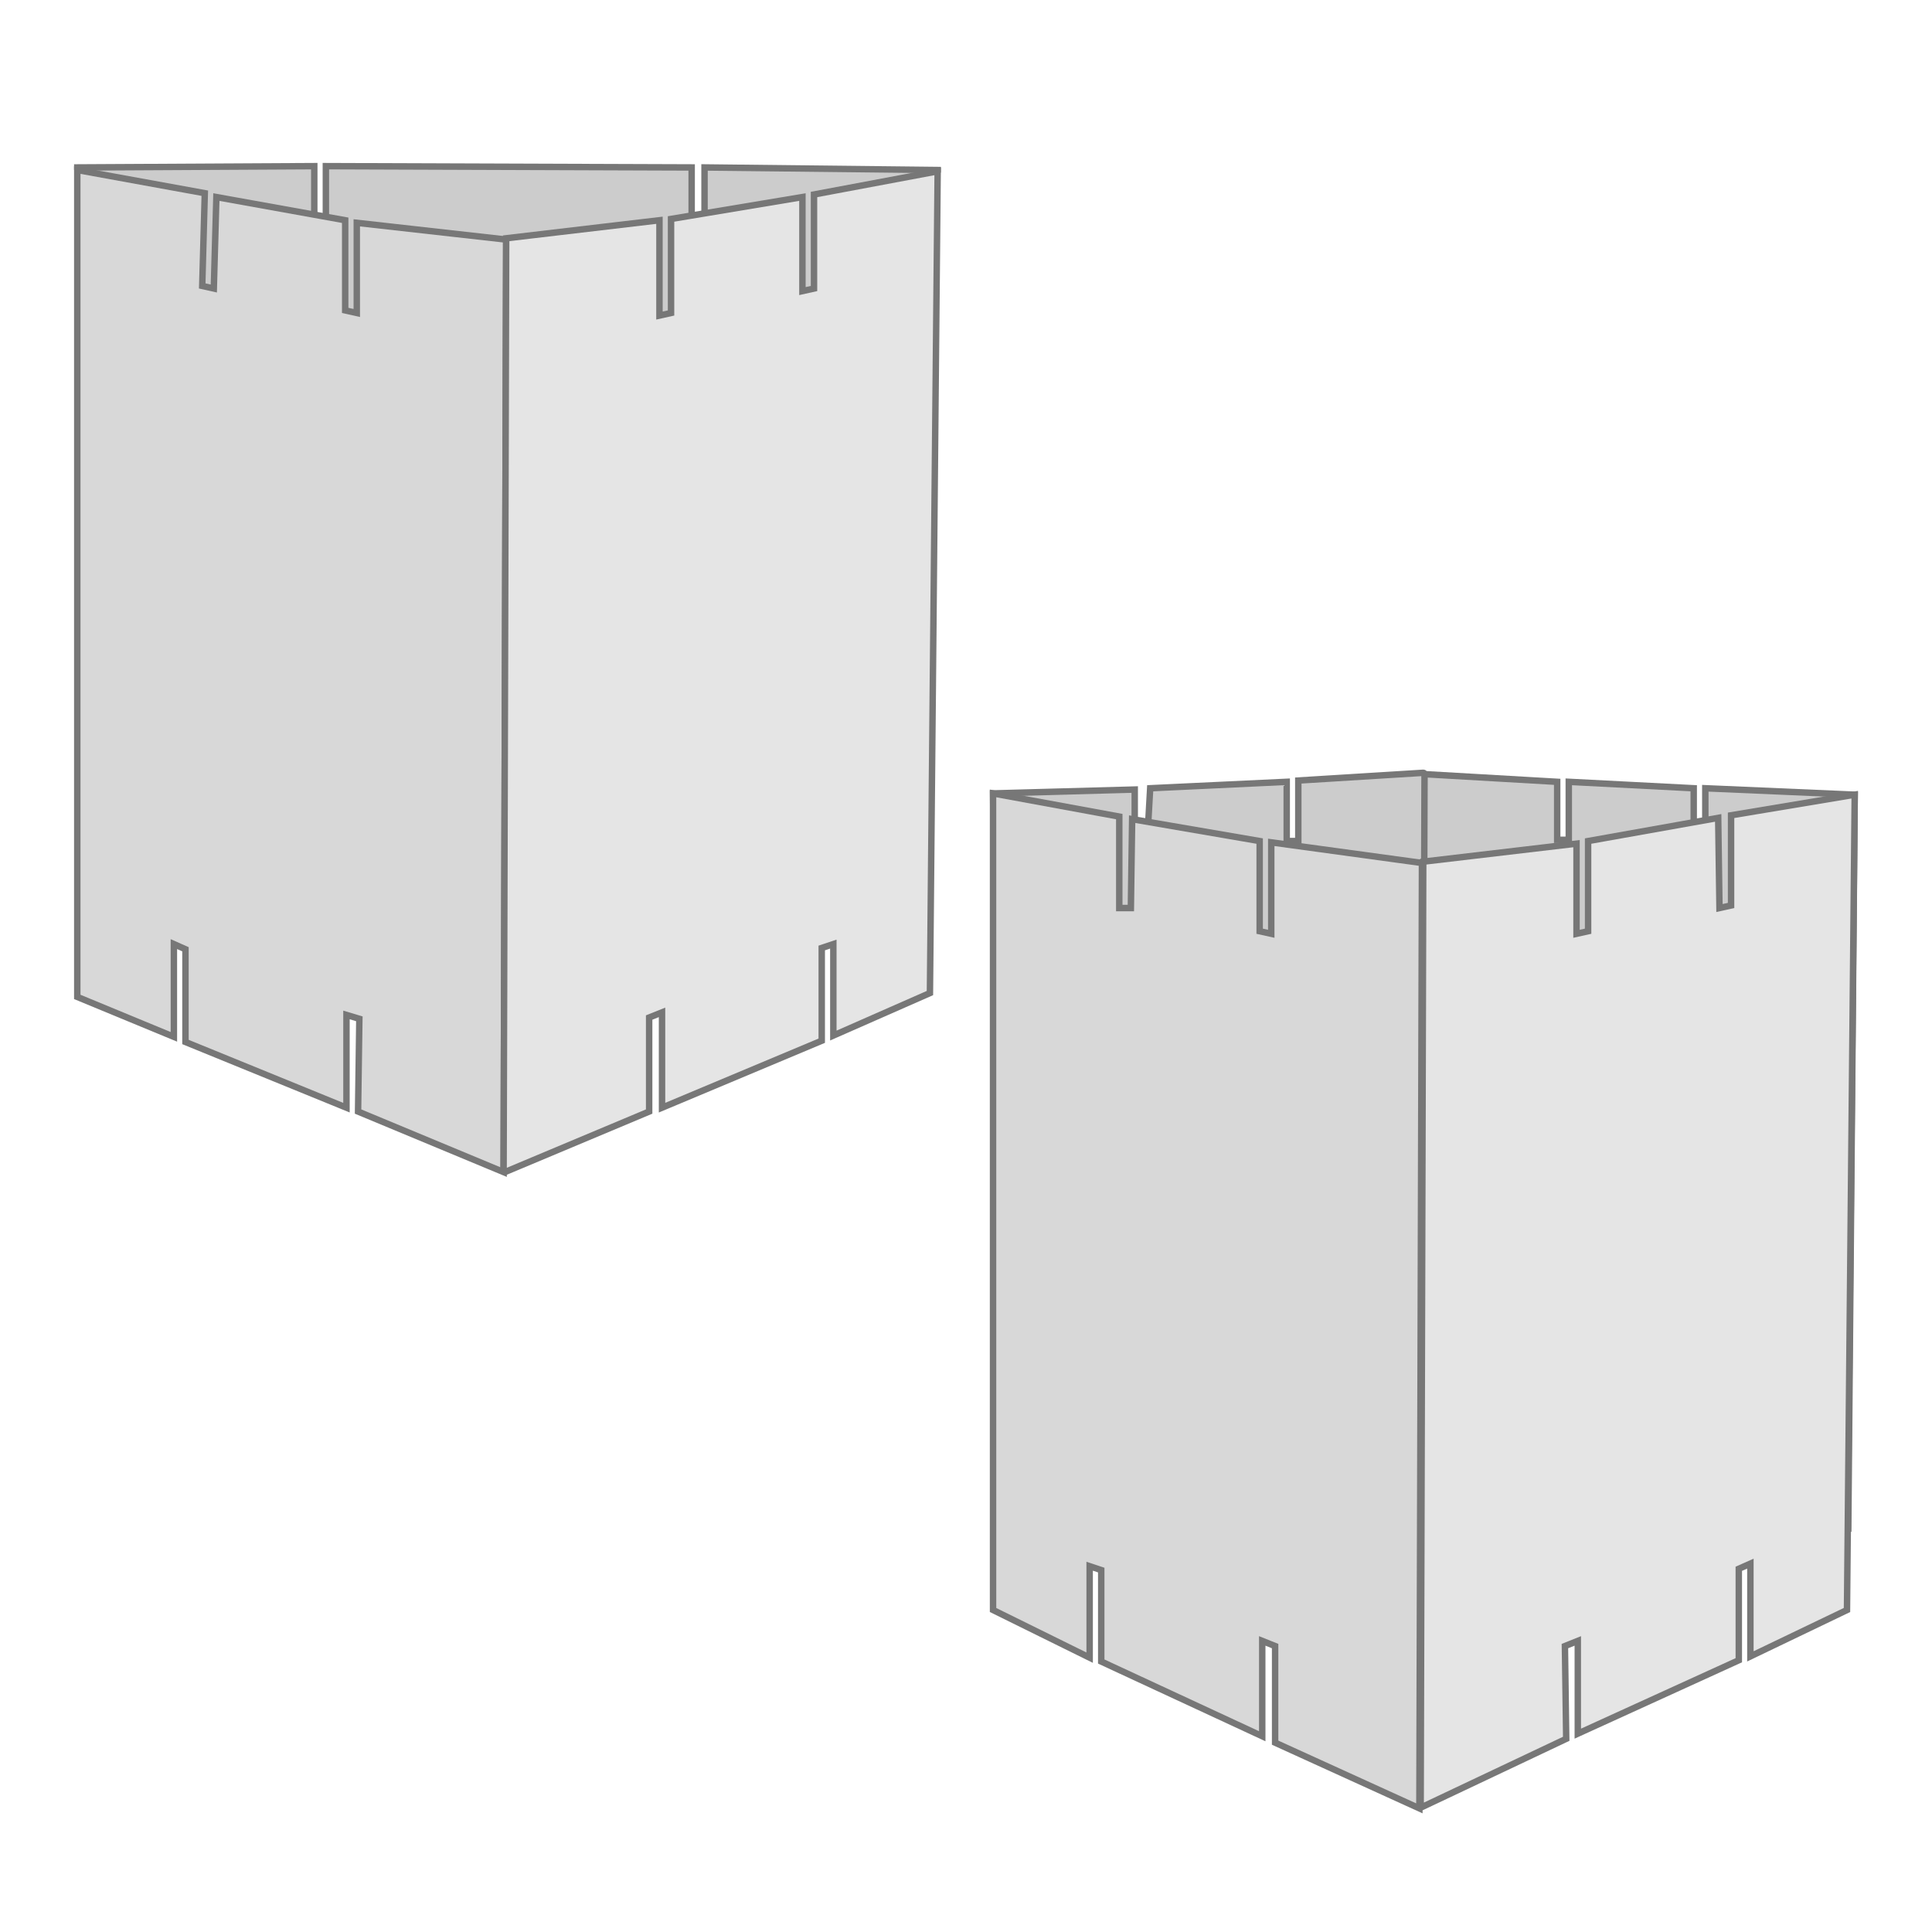
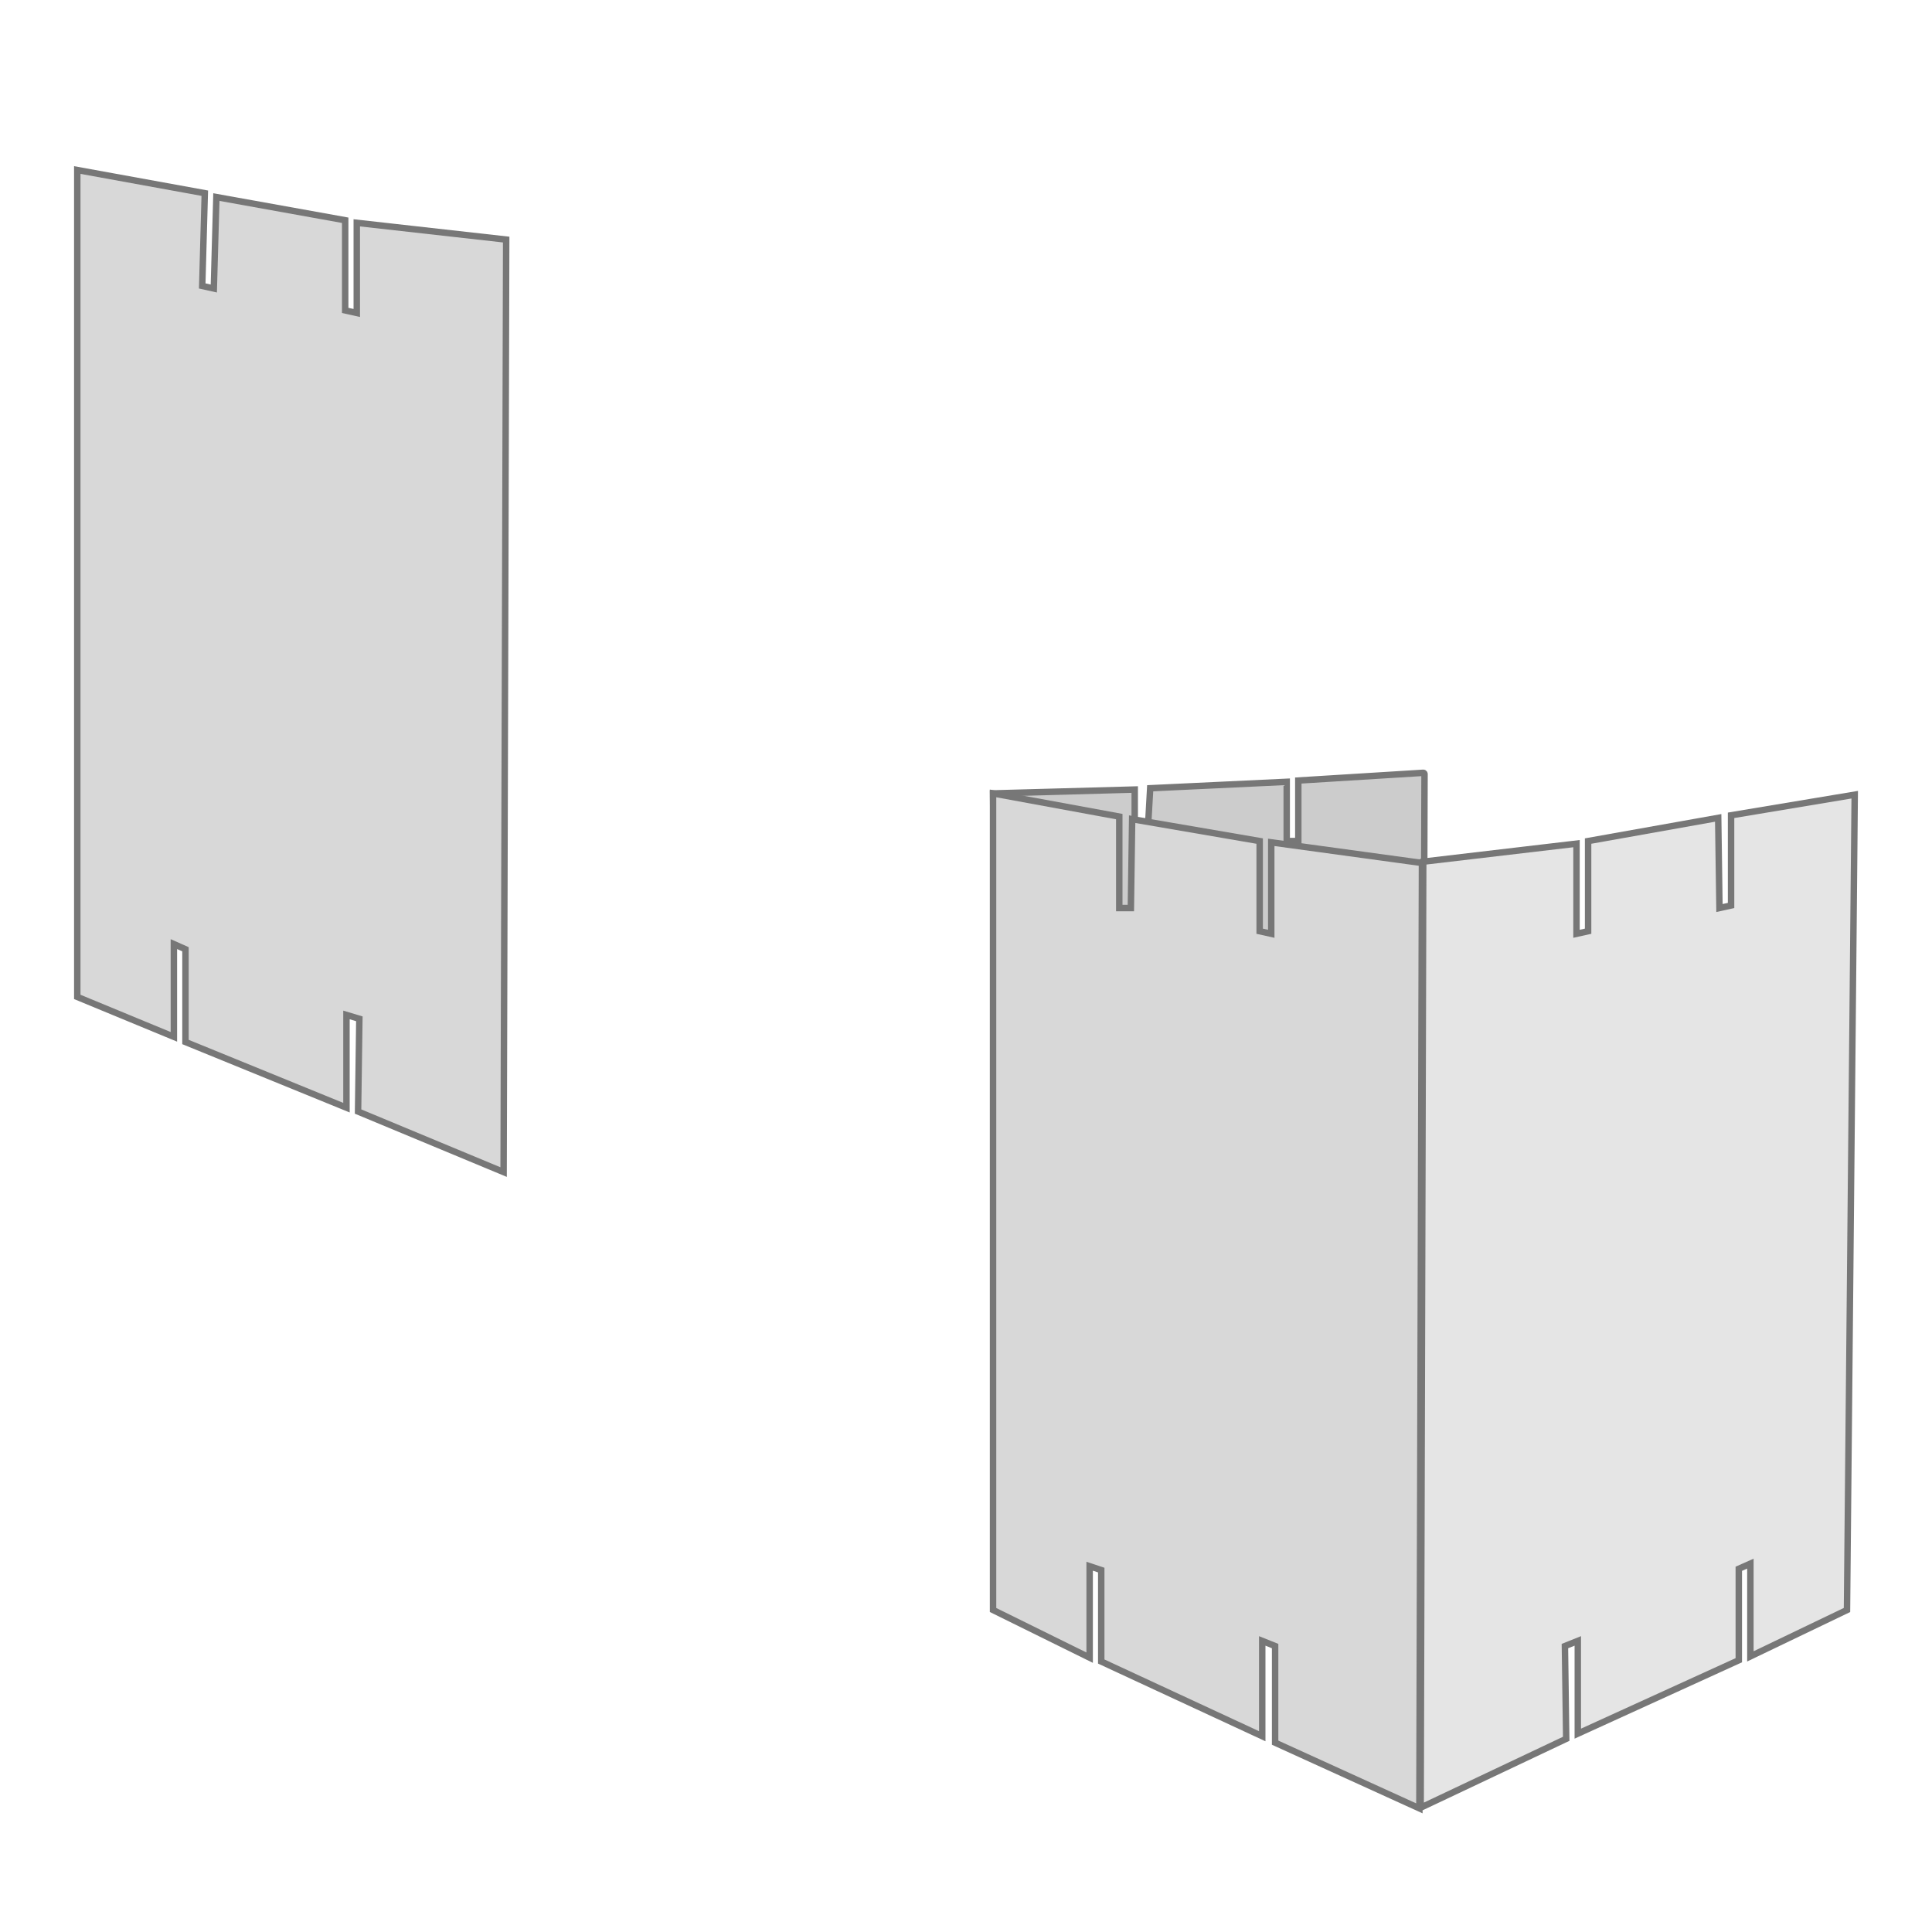
<svg xmlns="http://www.w3.org/2000/svg" version="1.1" id="Capa_1" x="0px" y="0px" viewBox="0 0 150 150" style="enable-background:new 0 0 150 150;" xml:space="preserve">
  <style type="text/css">
	.st0{fill:#E5E5E5;stroke:#777777;stroke-width:0.5;stroke-miterlimit:10;}
	.st1{fill:#FFFFFF;stroke:#777777;stroke-width:0.5;stroke-miterlimit:10;}
	.st2{display:none;fill:#E5E5E5;stroke:#777777;stroke-width:0.5;stroke-miterlimit:10;}
	.st3{display:none;fill:#C9C9C9;stroke:#777777;stroke-width:0.5;stroke-miterlimit:10;}
	.st4{fill:#C9C9C9;stroke:#777777;stroke-width:0.5;stroke-miterlimit:10;}
	.st5{fill:#D8D8D8;stroke:#777777;stroke-width:0.5;stroke-miterlimit:10;}
	.st6{fill:#CCCCCC;stroke:#777777;stroke-width:0.5;stroke-miterlimit:10;}
</style>
  <g>
-     <path class="st6" d="M54.7,13l18.1,0.2l0,0.1L41,58.5L6,13.1L6,13l18.4-0.1l0,8.5h0.9v-8.5L53.7,13v8.8h1L54.7,13z" />
    <path class="st5" d="M27.8,86.3L39.1,91c0,0,0,0,0,0l0.2-72.4l-11.6-1.3l0,7l-0.9-0.2v-7l-10-1.8l-0.2,7.1l-0.9-0.2l0.2-7.2L6,13.2   l0,64.2l7.5,3.1l0,0v-7.2l0.9,0.4v7.2l0,0l12.5,5.1v-7.2l1,0.3L27.8,86.3z" />
-     <path class="st0" d="M50.4,86.3L39.2,91c0,0-0.1,0-0.1-0.1l0.2-72.4l11.9-1.4l0,7.4l0.9-0.2V17l10.2-1.7l0,7.3l0.9-0.2v-7.3   l9.6-1.8l-0.6,63.8l-7.5,3.3l0,0v-7.1l-0.9,0.3v7.2l0,0L51.4,86v-7.4l-1,0.4L50.4,86.3z" />
  </g>
  <g>
-     <path class="st6" d="M122.1,121.8l-11.8,1.3c0,0,0,0,0,0l0.2-63c0,0,0,0,0,0l10.4,0.6l0,4.5h0.9v-4.5l9.7,0.5l0,5h0.9v-5l11.6,0.5   l-0.5,57l-7,0.7l0,0v-6.4h-0.9v6.6l0,0l-12.5,1.8v-6.4h-1L122.1,121.8z" />
    <path class="st6" d="M99.6,122.1l10.7,1.3c0,0,0.1,0,0.1-0.1l0.2-63.2c0,0,0-0.1-0.1-0.1l-9.7,0.6l0,4.7h-0.9v-4.6l-10.6,0.5   L89,66.5h-0.9v-5.2l-11,0.3l0.6,57.5l7.5,0.8l0,0v-6.4h0.9v6.6l0,0l12.5,1.9v-6.4h1L99.6,122.1z" />
    <path class="st5" d="M99,135.3l11.2,5.1c0,0,0,0,0,0l0.2-73.4l-11.7-1.6l0,7.1l-0.9-0.2v-7l-9.9-1.7l-0.1,6.9l-0.9,0v-7.1l-9.8-1.8   l0,63.4l7.5,3.7l0,0v-7.1l0.9,0.3v7.1l0,0l12.5,5.8v-7.4l1,0.4L99,135.3z" />
    <path class="st0" d="M121.6,135l-11.2,5.3c0,0-0.1,0-0.1-0.1l0.2-73.3l11.9-1.4l0,7l0.9-0.2v-7l10.1-1.8l0.1,7l0.9-0.2v-7l9.6-1.6   l-0.6,63.3l-7.5,3.6l0,0v-7.2l-0.9,0.4v7.1l0,0l-12.5,5.7v-7.2l-1,0.4L121.6,135z" />
  </g>
</svg>